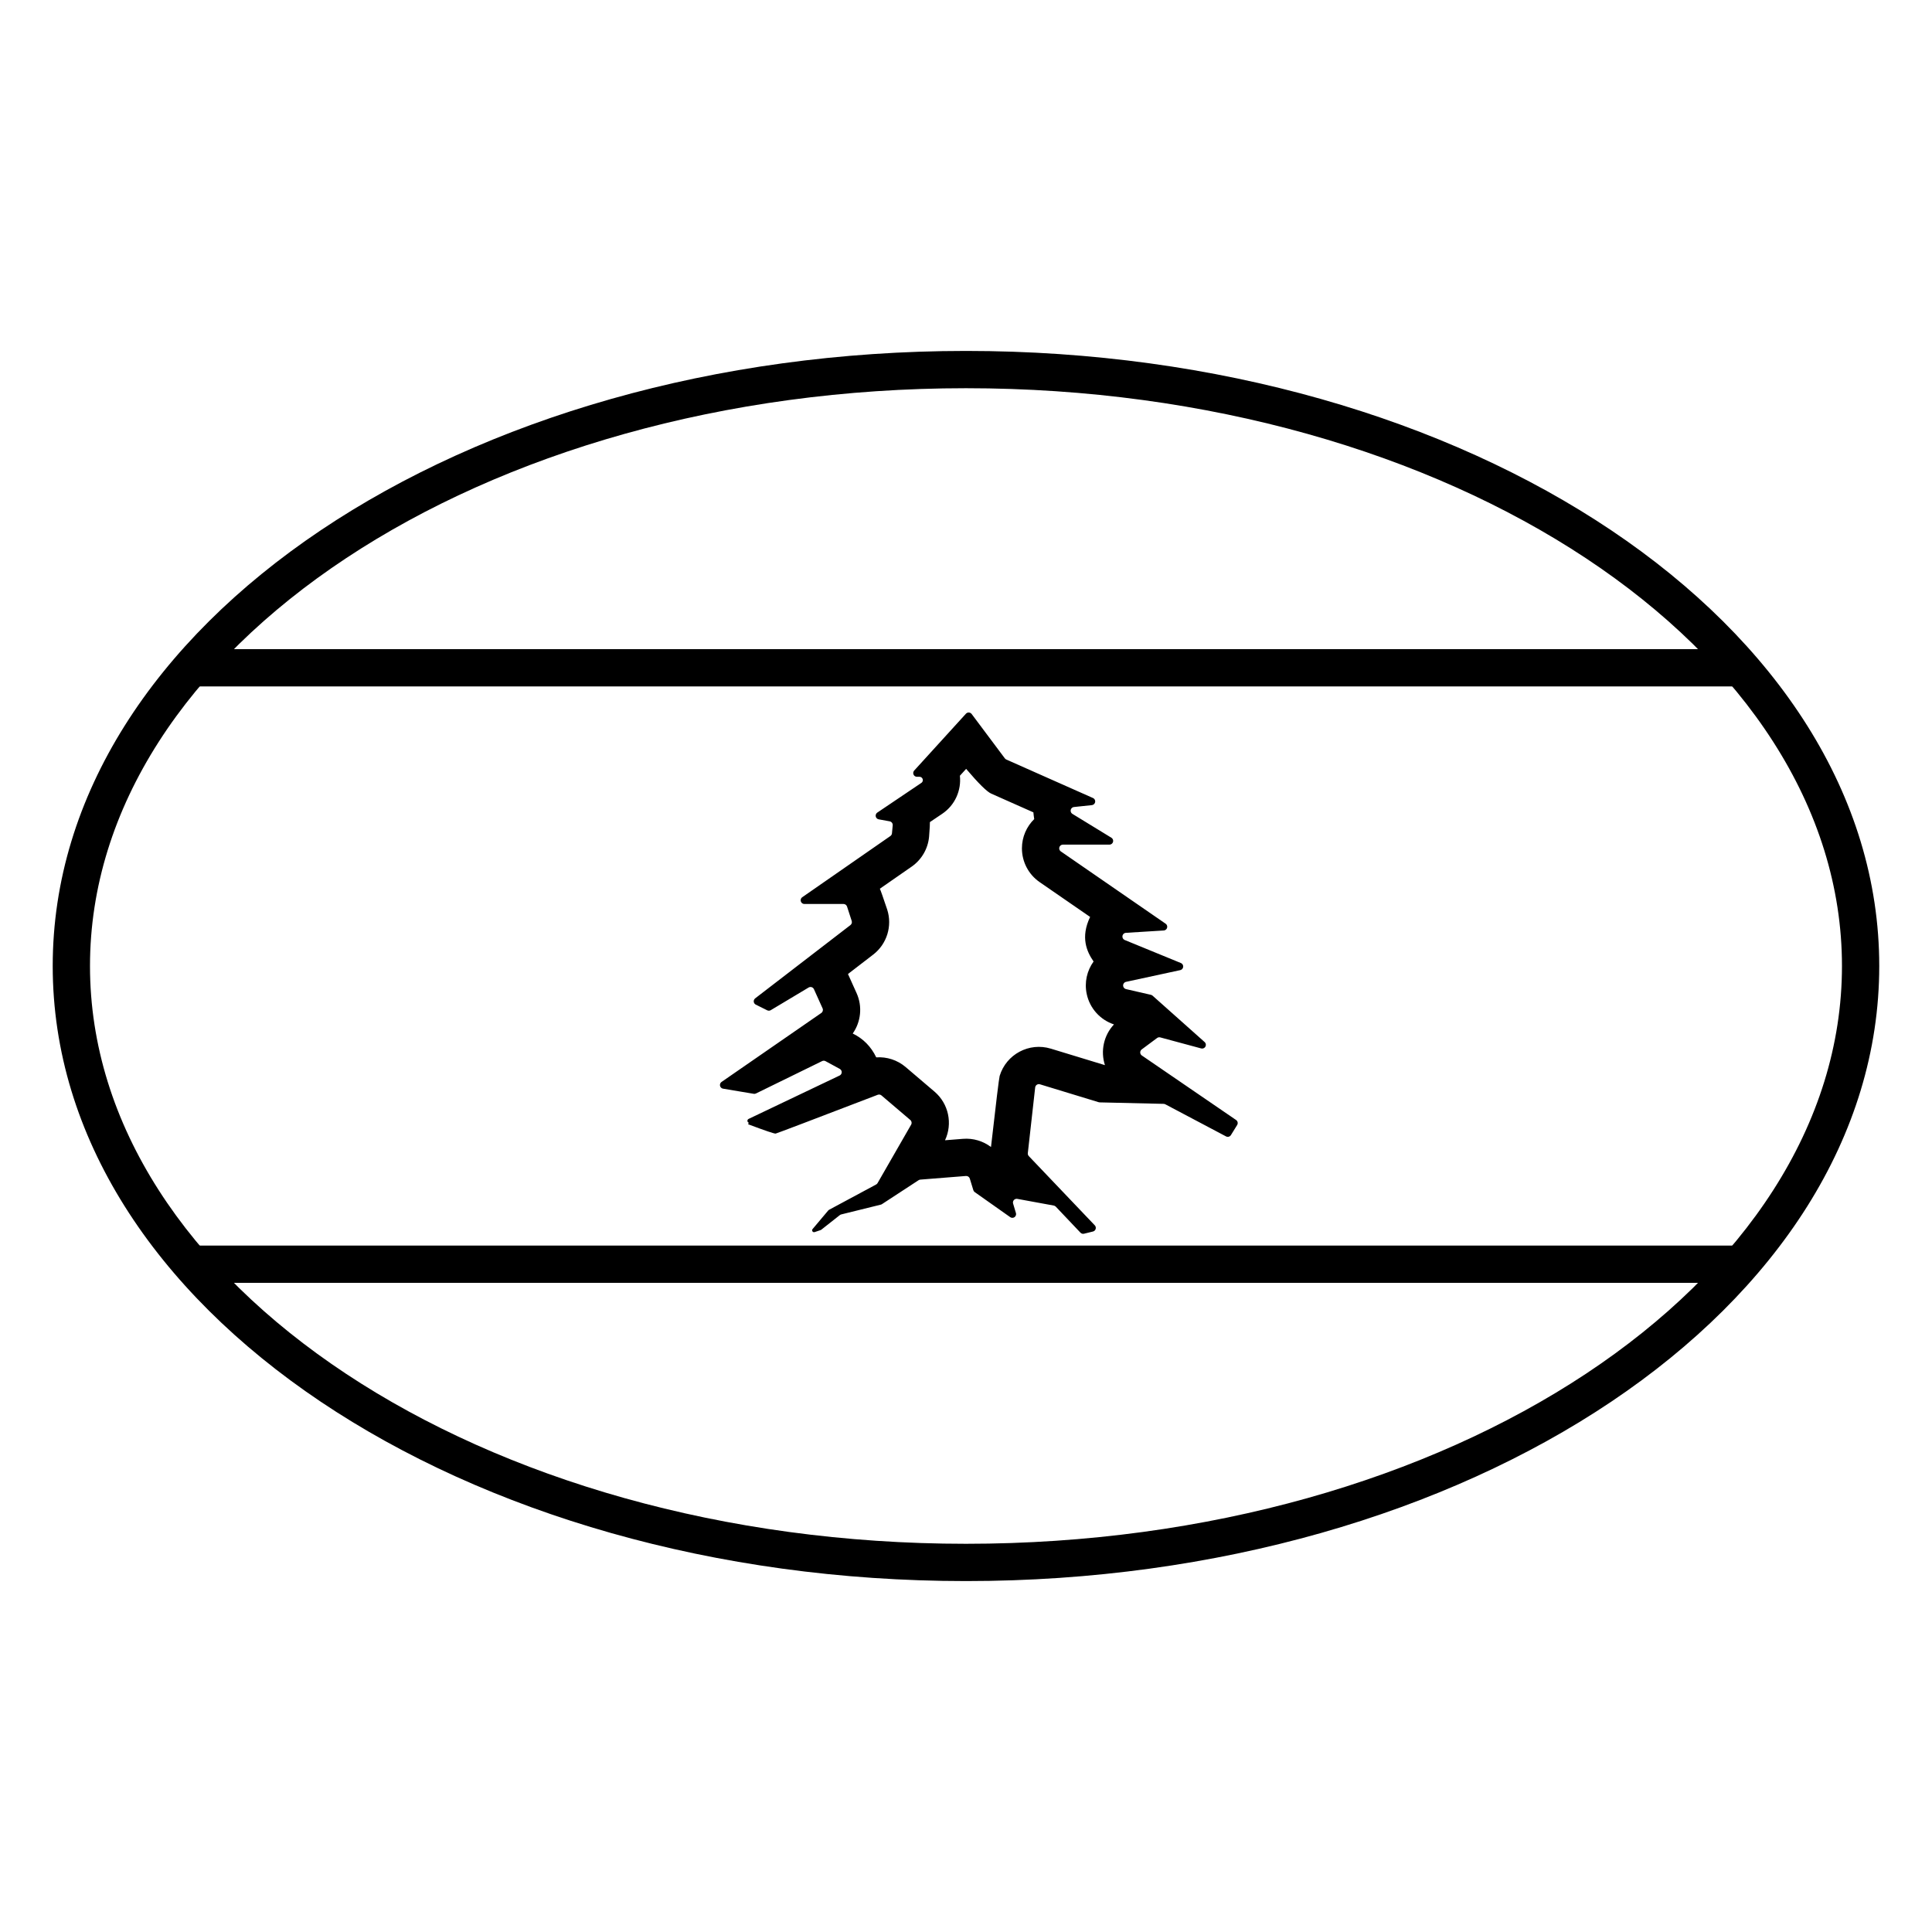
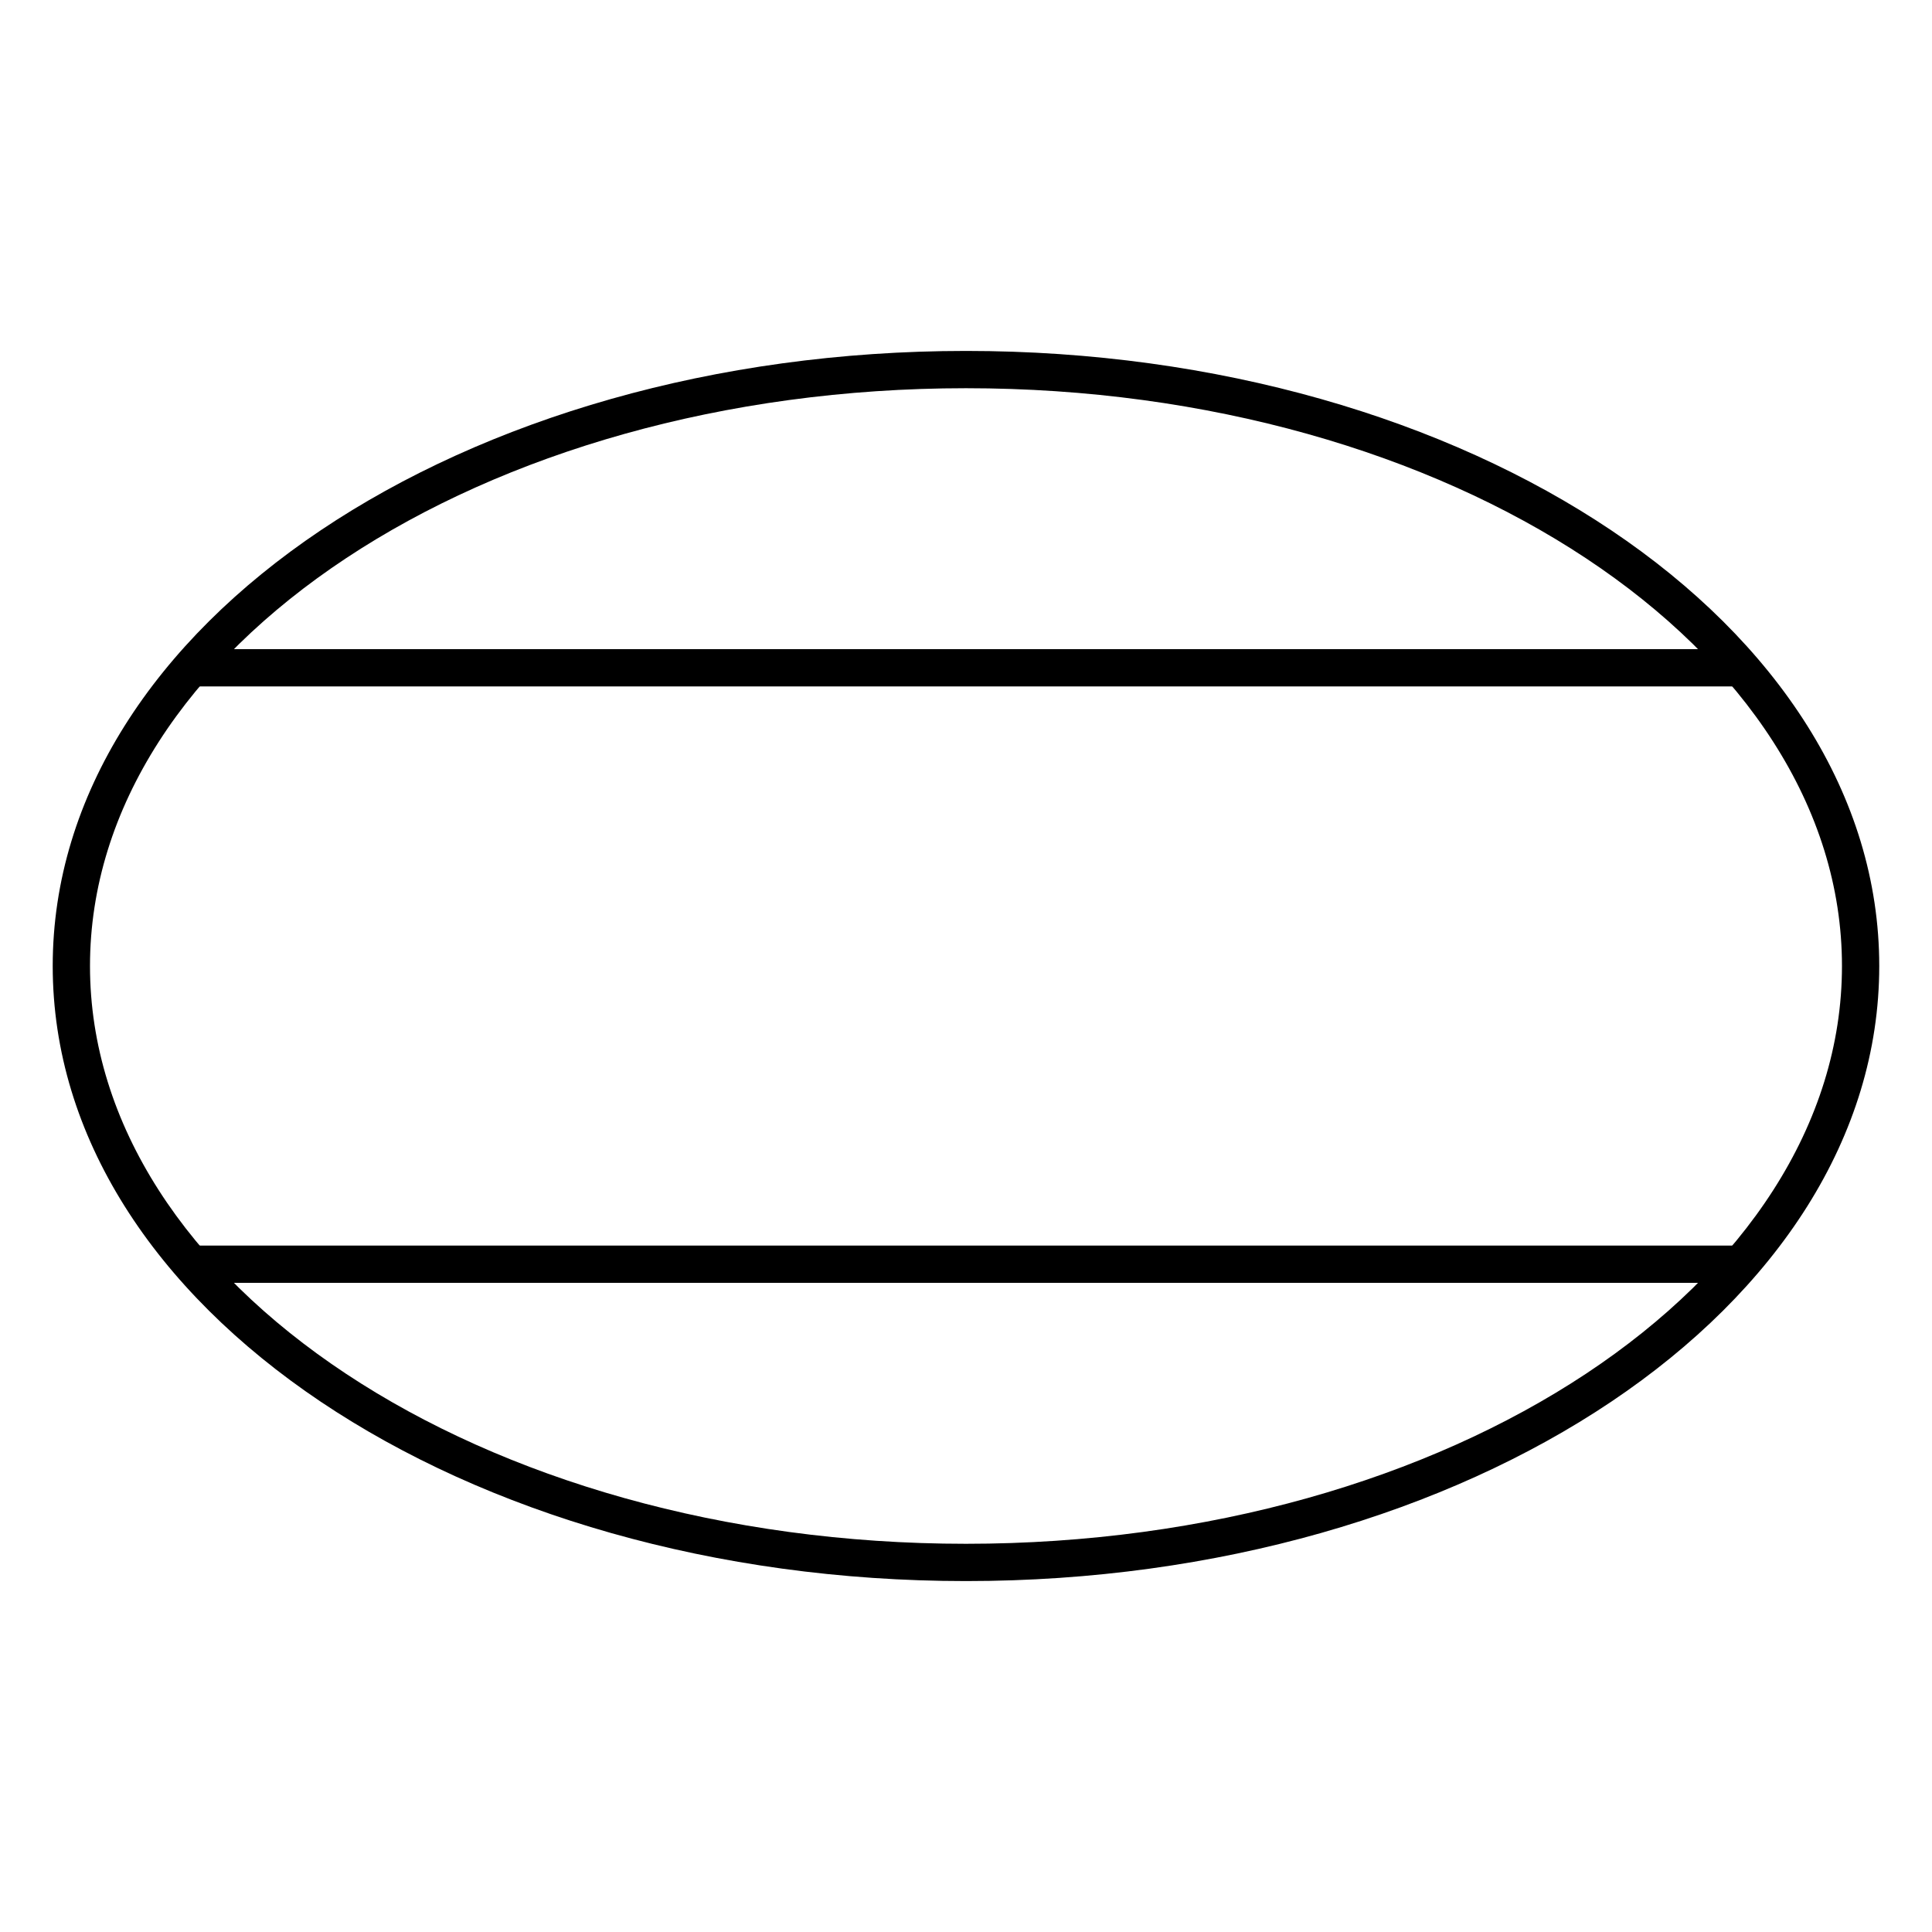
<svg xmlns="http://www.w3.org/2000/svg" fill="#000000" width="800px" height="800px" version="1.1" viewBox="144 144 512 512">
  <g>
    <path d="m192.55 325.91v-9.879h414.9v9.879zm414.9 148.18v9.875h-414.9v-9.875z" />
-     <path d="m376.5 359.34 11.668-7.863c0.406-0.273 0.516-0.824 0.242-1.23-0.164-0.246-0.441-0.391-0.738-0.391h-0.668c-0.547 0-0.988-0.441-0.988-0.988 0-0.246 0.094-0.484 0.258-0.664l13.703-15.055c0.367-0.406 0.992-0.434 1.395-0.066 0.047 0.043 0.09 0.086 0.129 0.137l8.793 11.754c0.102 0.137 0.234 0.242 0.391 0.312l22.965 10.195c0.5 0.223 0.723 0.805 0.504 1.305-0.145 0.324-0.449 0.547-0.801 0.582l-4.734 0.5c-0.543 0.055-0.938 0.543-0.879 1.086 0.031 0.305 0.207 0.578 0.469 0.738l10.32 6.316c0.465 0.285 0.609 0.891 0.324 1.359-0.18 0.293-0.496 0.469-0.84 0.469h-12.32c-0.547 0-0.988 0.445-0.988 0.988 0 0.324 0.16 0.629 0.426 0.812l27.77 19.156c0.449 0.309 0.562 0.922 0.254 1.371-0.172 0.25-0.449 0.406-0.754 0.426l-10.023 0.621c-0.543 0.035-0.957 0.504-0.922 1.047 0.023 0.379 0.258 0.711 0.609 0.855l14.879 6.102c0.504 0.207 0.746 0.785 0.539 1.289-0.125 0.301-0.387 0.523-0.703 0.59l-14.363 3.106c-0.531 0.113-0.871 0.641-0.754 1.172 0.078 0.375 0.371 0.668 0.742 0.754l6.609 1.516c0.16 0.039 0.309 0.117 0.434 0.227l13.789 12.285c0.406 0.363 0.441 0.988 0.082 1.395-0.25 0.281-0.637 0.395-0.996 0.297l-10.836-2.922c-0.289-0.078-0.602-0.02-0.844 0.16l-4.07 3.023c-0.438 0.328-0.531 0.945-0.203 1.383 0.062 0.09 0.145 0.164 0.234 0.227l24.973 17.094c0.438 0.297 0.559 0.887 0.281 1.336l-1.645 2.66c-0.273 0.441-0.844 0.594-1.301 0.352l-16.098-8.512c-0.137-0.07-0.285-0.109-0.438-0.113l-16.938-0.391c-0.09 0-0.18-0.016-0.266-0.043l-15.57-4.746c-0.52-0.16-1.074 0.133-1.23 0.656-0.02 0.059-0.031 0.117-0.039 0.176l-1.949 17.41c-0.031 0.289 0.066 0.578 0.266 0.789l17.48 18.34c0.375 0.395 0.359 1.02-0.035 1.398-0.125 0.117-0.277 0.203-0.445 0.242l-2.363 0.582c-0.348 0.086-0.711-0.02-0.953-0.277l-6.535-6.891c-0.145-0.152-0.332-0.254-0.539-0.293l-9.648-1.77c-0.539-0.102-1.055 0.254-1.152 0.793-0.027 0.152-0.02 0.312 0.027 0.461l0.746 2.496c0.156 0.523-0.141 1.074-0.664 1.23-0.289 0.086-0.602 0.035-0.852-0.141l-9.395-6.629c-0.18-0.125-0.312-0.309-0.375-0.52l-0.934-3.059c-0.133-0.445-0.559-0.734-1.023-0.699l-12.082 0.961c-0.168 0.012-0.324 0.066-0.465 0.156l-9.707 6.344c-0.09 0.062-0.195 0.105-0.301 0.133l-10.496 2.594c-0.137 0.035-0.266 0.098-0.375 0.184l-4.863 3.832c-0.09 0.07-0.188 0.125-0.297 0.16l-1.52 0.508c-0.262 0.09-0.547-0.055-0.633-0.316-0.059-0.164-0.023-0.344 0.09-0.48l4.129-4.906c0.082-0.098 0.18-0.176 0.289-0.234l12.418-6.672c0.164-0.09 0.297-0.219 0.391-0.379l8.895-15.48c0.238-0.41 0.148-0.934-0.215-1.242l-7.641-6.508c-0.273-0.234-0.652-0.301-0.992-0.172-17.695 6.785-26.711 10.211-27.051 10.281-0.309 0.062-2.742-0.758-7.293-2.469l0.156-0.414c-0.285-0.105-0.426-0.418-0.32-0.699 0.051-0.133 0.148-0.242 0.277-0.301l24.121-11.5c0.492-0.234 0.703-0.824 0.469-1.316-0.09-0.188-0.238-0.344-0.422-0.445l-3.769-2.047c-0.281-0.152-0.617-0.16-0.906-0.02l-17.535 8.582c-0.184 0.09-0.395 0.121-0.598 0.086l-8.117-1.359c-0.539-0.09-0.902-0.602-0.812-1.137 0.047-0.266 0.195-0.5 0.414-0.652l26.43-18.27c0.391-0.27 0.535-0.781 0.34-1.219l-2.293-5.086c-0.227-0.496-0.812-0.719-1.309-0.492-0.035 0.016-0.066 0.031-0.102 0.051l-10.027 6c-0.289 0.176-0.645 0.188-0.945 0.039l-3.023-1.504c-0.488-0.242-0.688-0.836-0.441-1.324 0.066-0.133 0.16-0.25 0.281-0.344l25.242-19.418c0.328-0.254 0.465-0.691 0.336-1.09l-1.238-3.816c-0.133-0.406-0.512-0.684-0.941-0.684h-10.359c-0.547 0-0.988-0.441-0.988-0.988 0-0.32 0.156-0.625 0.422-0.809l23.352-16.211c0.238-0.168 0.391-0.43 0.418-0.723l0.199-2.109c0.047-0.508-0.305-0.973-0.809-1.062l-2.894-0.527c-0.539-0.098-0.895-0.613-0.797-1.148 0.047-0.262 0.199-0.492 0.422-0.645zm21.879-9.762c0.414 3.844-1.262 7.781-4.688 10.09l-3.258 2.195c0.027 0.391-0.047 1.684-0.219 3.887-0.297 3.191-1.988 6.09-4.621 7.918l-8.426 5.852c0.184 0.355 0.832 2.188 1.941 5.496 1.418 4.371-0.066 9.164-3.707 11.965l-6.68 5.141 2.277 5.051c1.617 3.582 1.141 7.648-1.016 10.719 2.777 1.348 4.856 3.453 6.231 6.32 2.793-0.191 5.602 0.699 7.797 2.57l7.644 6.512c3.75 3.199 4.852 8.492 2.785 12.887l4.766-0.379c2.734-0.215 5.352 0.605 7.418 2.168 1.355-11.918 2.121-18.199 2.297-18.844 1.75-5.738 7.82-8.973 13.562-7.223l14.34 4.371c-1.215-3.719-0.332-7.883 2.391-10.793-3.633-1.199-6.394-4.234-7.211-8.023-0.68-3.133 0.07-6.242 1.809-8.652-1.809-2.609-3.519-6.391-0.918-11.809l-13.375-9.227c-2.941-2.027-4.695-5.371-4.695-8.945 0-3.039 1.246-5.785 3.258-7.758-0.074-0.355-0.211-1.551-0.219-1.785l-11.188-4.969c-1.133-0.504-3.348-2.688-6.637-6.555z" />
-     <path d="m400 563c133.34 0 242.02-72.453 242.02-163s-108.68-163-242.02-163c-133.35 0-242.03 72.457-242.03 163s108.68 163 242.03 163zm0-9.879c-128.54 0-232.15-69.074-232.15-153.12s103.61-153.12 232.15-153.12c128.53 0 232.14 69.078 232.14 153.12s-103.61 153.12-232.14 153.12z" />
+     <path d="m400 563c133.34 0 242.02-72.453 242.02-163s-108.68-163-242.02-163c-133.35 0-242.03 72.457-242.03 163s108.68 163 242.03 163zm0-9.879c-128.54 0-232.15-69.074-232.15-153.12s103.61-153.12 232.15-153.12c128.53 0 232.14 69.078 232.14 153.12s-103.61 153.12-232.14 153.12" />
  </g>
</svg>